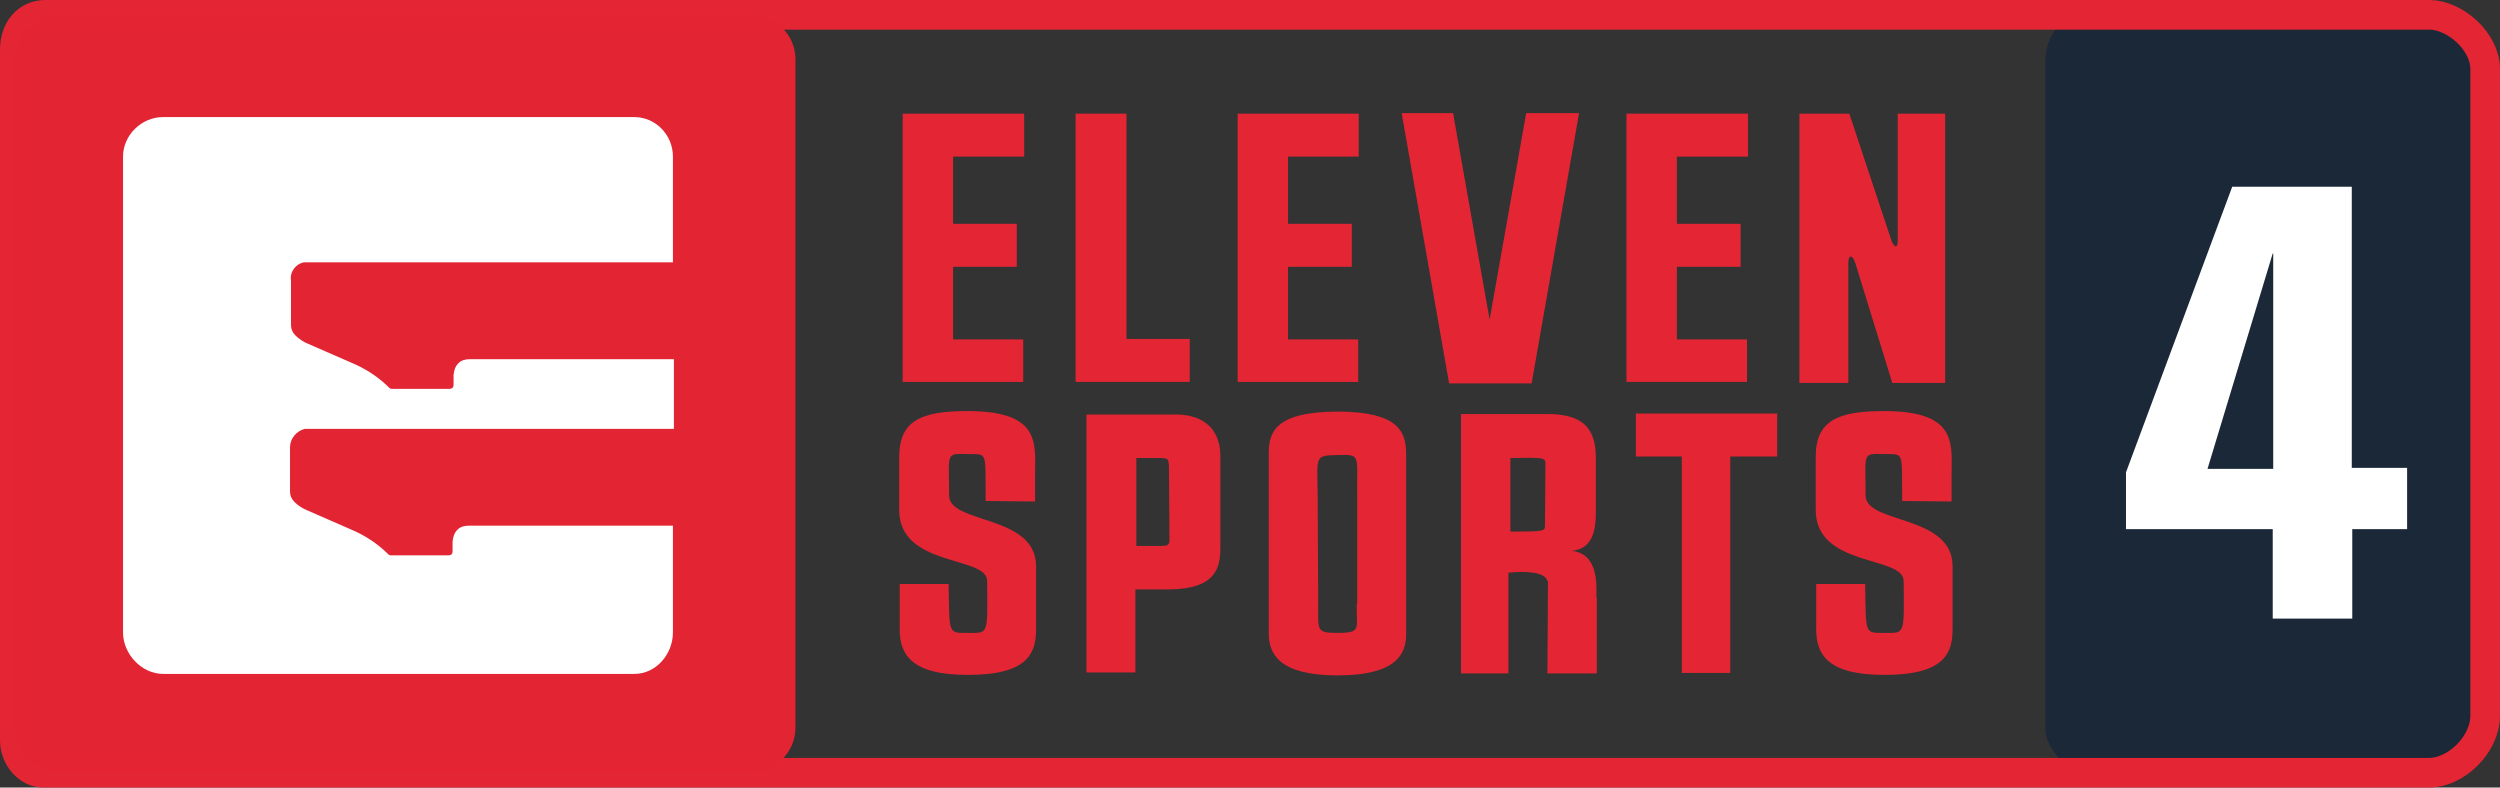
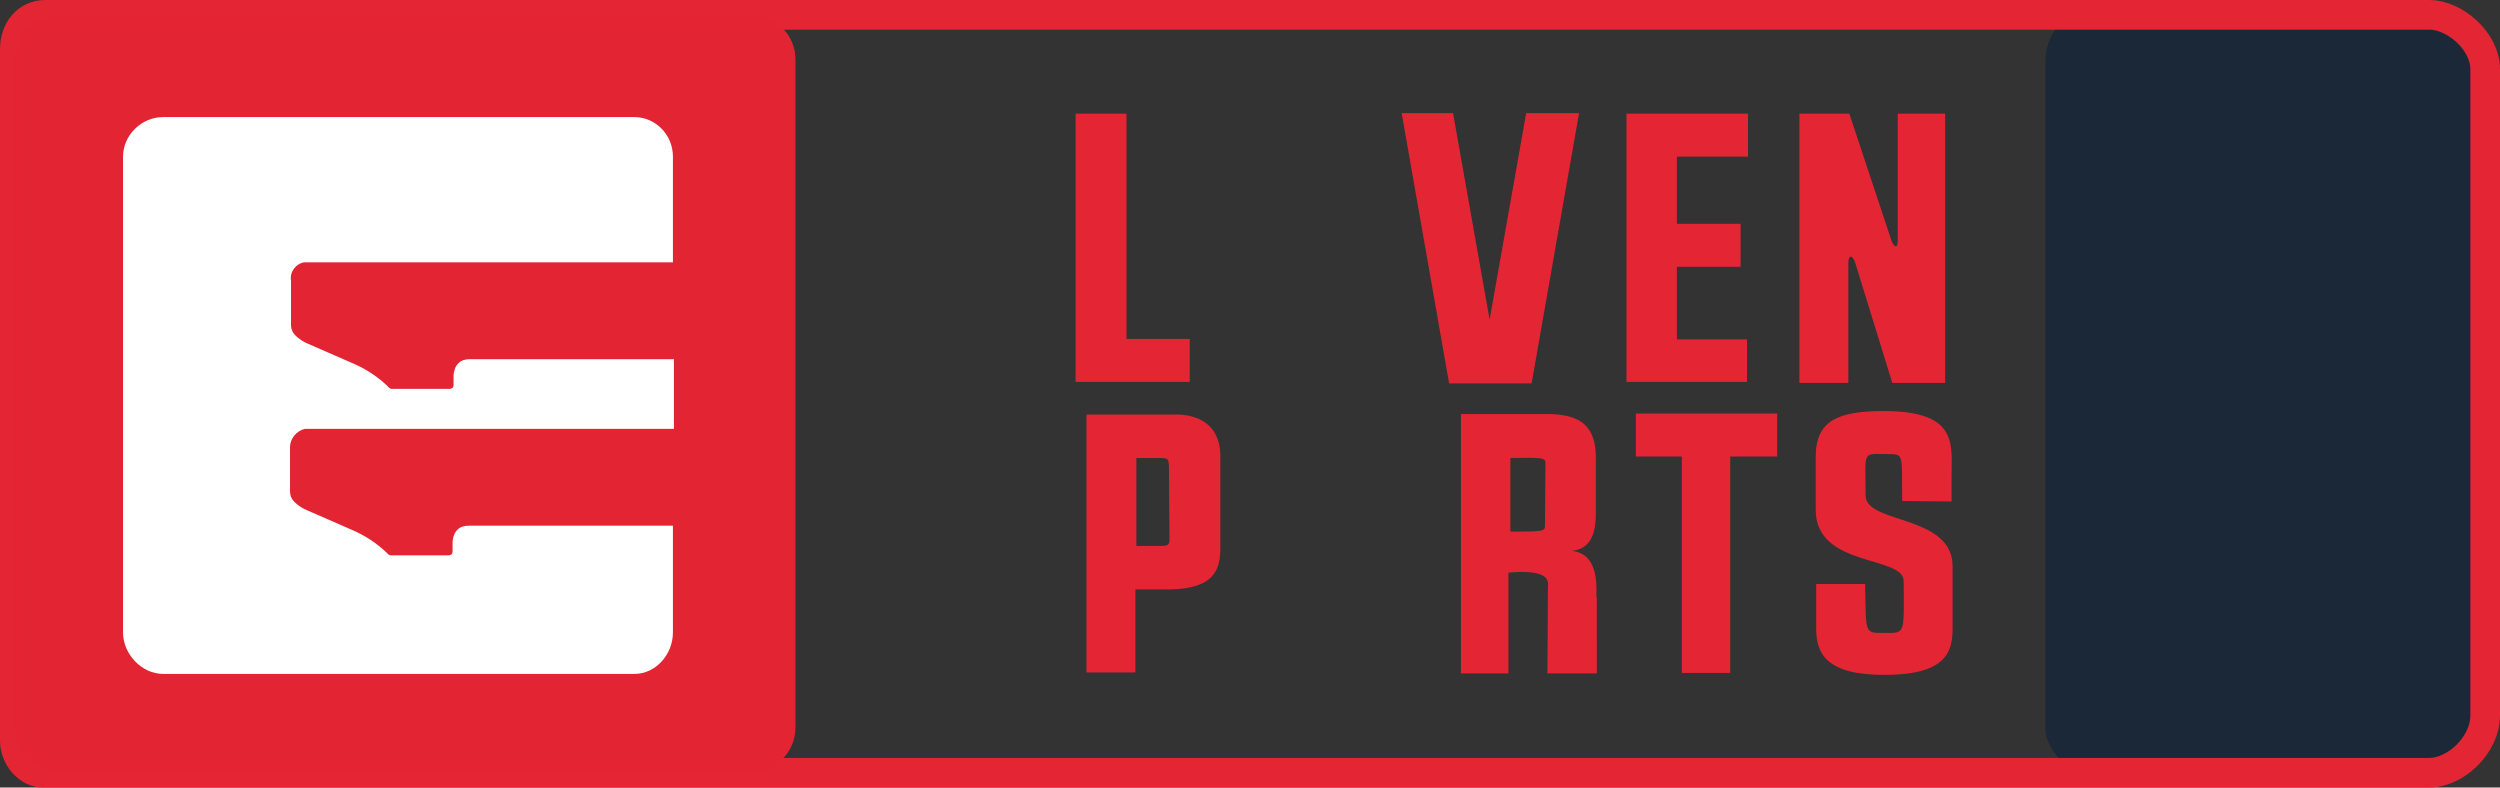
<svg xmlns="http://www.w3.org/2000/svg" version="1.1" id="Слой_1" x="0px" y="0px" viewBox="0 0 506 159.4" style="enable-background:new 0 0 506 159.4;" xml:space="preserve">
  <rect x="0" y="0" width="506" height="159.4" fill="#333333" stroke="none" />
  <style type="text/css">
	.st0{fill:#1A2838;}
	.st1{fill:none;stroke:#E42534;stroke-width:6;stroke-miterlimit:11.339;enable-background:new    ;}
	.st2{fill:#E42534;}
	.st3{opacity:0.99;fill:#E42534;enable-background:new    ;}
	.st4{fill:#FFFFFF;}
</style>
  <g>
    <path class="st0" d="M422.2,3h69.9c5,0,10.9,5.3,10.9,11v130.8c0,6-5.8,11.6-11,11.6h-70.5c-2.9,0-7.5-5.2-7.5-8.6V12.1   C414.1,7.1,417.4,3,422.2,3L422.2,3z" />
    <path class="st1" d="M9.2,3h482.5c5.1,0,11.3,5.3,11.3,11v130.8c0,6-6,11.6-11.3,11.6H8.7c-3,0-5.7-3.1-5.7-6.5V10   C3,6.1,5.4,3,9.2,3L9.2,3z" />
    <g>
-       <path class="st2" d="M182.7,23v54.3h24.4v-8.6h-14.2V54h12.9v-8.7h-12.9V31.7h14.4V23L182.7,23z" />
      <path class="st2" d="M228,68.7V23h-10.3v54.3h23.1v-8.7H228z" />
      <path class="st2" d="M293.3,77.6H310l9.6-54.7h-10.7l-7.4,41.8l-7.4-41.8h-10.4L293.3,77.6z" />
      <path class="st2" d="M384.1,23v25.7c0,1.5-0.6,1.5-1.2,0.2L374.3,23h-10.1v54.5h9.9V53.3c0-1.7,0.8-1.9,1.4-0.1l7.5,24.3h10.7V23    L384.1,23z" />
-       <path class="st2" d="M209.7,114.6c0-10.5-17.6-8.5-17.6-14.3c0-8.7-0.8-8.5,3.7-8.4c4.2,0.1,3.6-0.8,3.7,9.5l10,0.1v-5.9    c0.1-6.3,0.7-12.4-13.7-12.4c-9.3,0-13.8,1.9-13.8,9.3v10.7c0,11.7,17.8,9.2,17.8,14.4c0.1,11,0.3,10.5-3.8,10.5    c-4.2,0-3.8,0.4-4-9.9h-9.9v9.1c0,5,2.1,9.3,13.8,9.3c12.3,0,13.8-4.5,13.8-9.3v-4L209.7,114.6L209.7,114.6z" />
      <path class="st2" d="M238.1,83.9c-5.6,0-18.1,0-18.2,0v52.2h9.9v-16.8h6.8c9.4-0.1,10.4-4.2,10.4-8.5V92.2    C246.9,85.4,241.8,83.9,238.1,83.9L238.1,83.9z M236.7,108.7c0,1.6,0,1.8-2.1,1.8h-4.6V92.7l4.4,0c2.1,0,2.2,0,2.2,2.4    L236.7,108.7z" />
-       <path class="st2" d="M271,83.3c-13.1,0-14.2,4.3-14.2,8.5v36.7c0.1,3.8,2.1,8.2,13.9,8.2c12,0,13.9-4.4,13.9-8.3V91.9    C284.6,87.4,283.1,83.4,271,83.3L271,83.3z M274.6,122.2c-0.1,5,1.1,5.9-3.8,5.9c-4.4,0-4-0.4-4-5.9l-0.1-21.9    c-0.1-8.1-0.7-8.1,4.1-8.2c4.7-0.1,3.8-0.1,3.9,8.2V122.2z" />
      <path class="st2" d="M323.1,120.9c0.1-3.1,0.2-8.9-5-9.4c5.2-0.5,4.9-6,4.9-9.2v-9.6c0-5.9-2.5-8.9-9.8-8.9l-17.5,0v52.5h9.6    v-20.4c8.9-0.8,8,2.1,8,2.9c0,0.4-0.1,17.2-0.1,17.5h10v-6.6V120.9z M305.7,92.7c6.6-0.1,7.1-0.1,7.1,1.1l-0.1,12.5    c0,1.2,0,1.3-7,1.3L305.7,92.7z" />
      <path class="st2" d="M331.1,83.7v8.7h9.3v43.8h9.8V92.4h9.5v-8.7L331.1,83.7z" />
-       <path class="st2" d="M250.5,23v54.3h24.4v-8.6h-14.2V54h12.9v-8.7h-12.9V31.7H275V23L250.5,23z" />
      <path class="st2" d="M329.2,23v54.3h24.4v-8.6h-14.2V54h12.9v-8.7h-12.9V31.7h14.4V23L329.2,23z" />
      <path class="st2" d="M395.2,114.6c0-10.5-17.6-8.5-17.6-14.3c0-8.7-0.8-8.5,3.7-8.4c4.2,0.1,3.6-0.8,3.7,9.5l10,0.1v-5.9    c0.1-6.3,0.7-12.4-13.7-12.4c-9.3,0-13.8,1.9-13.8,9.3v10.7c0,11.7,17.8,9.2,17.8,14.4c0.1,11,0.3,10.5-3.8,10.5    c-4.2,0-3.8,0.4-4-9.9h-9.9v9.1c0,5,2.1,9.3,13.8,9.3c12.3,0,13.8-4.5,13.8-9.3v-4L395.2,114.6L395.2,114.6z" />
    </g>
    <g>
      <path class="st3" d="M12.2,3h139.6c5.1,0,9.2,4,9.2,9v135.3c0,5-4.1,9-9.2,9H12.2c-5.1,0-9.2-4-9.2-9V12C3,7,7.1,3,12.2,3z" />
      <path class="st4" d="M61.5,53.1c0.2,0,0.4,0,0.5,0l74.2,0V31.7c0-4.4-3.5-8-7.8-8H33c-4.4,0-8.1,3.7-8.1,8V128    c0,4.4,3.8,8.4,8.1,8.4h95.4c4.4,0,7.8-4,7.8-8.4v-21.6l-41.3,0c-0.9,0-1.7,0.2-2.3,0.8c-0.7,0.7-0.9,1.5-1,2.4c0,0.7,0,1.3,0,2    c0,0.5-0.2,0.7-0.7,0.8c-0.1,0-0.3,0-0.4,0c-3.8,0-7.7,0-11.5,0c-0.1,0-0.3-0.1-0.4-0.2c-2.2-2.2-4.8-3.9-7.7-5.1    c-2.9-1.3-5.8-2.5-8.7-3.8c-1-0.4-1.9-1-2.6-1.7c-0.6-0.6-0.9-1.3-0.9-2.1c0-3,0-6,0-9c0-1.7,1.3-3.3,3-3.7c0.2,0,0.4,0,0.5,0    l74.2,0V72.7l-41.3,0c-0.9,0-1.7,0.2-2.3,0.8c-0.7,0.7-0.9,1.5-1,2.4c0,0.7,0,1.3,0,2c0,0.5-0.2,0.7-0.7,0.8c-0.1,0-0.3,0-0.4,0    c-3.8,0-7.7,0-11.5,0c-0.1,0-0.3-0.1-0.4-0.2c-2.2-2.2-4.8-3.9-7.7-5.1c-2.9-1.3-5.8-2.5-8.7-3.8c-1-0.4-1.9-1-2.6-1.7    c-0.6-0.6-0.9-1.3-0.9-2.1c0-3,0-6,0-9C58.6,55,59.9,53.4,61.5,53.1" />
    </g>
    <g>
-       <path class="st4" d="M476,94.7V37.8h-24.2l-21.5,57.8v11.5H460v18.1h16.1v-18.1h11.1V94.7H476z M460,94.9h-13.2l13.2-43.6h0.1    V94.9z" />
-     </g>
+       </g>
  </g>
</svg>